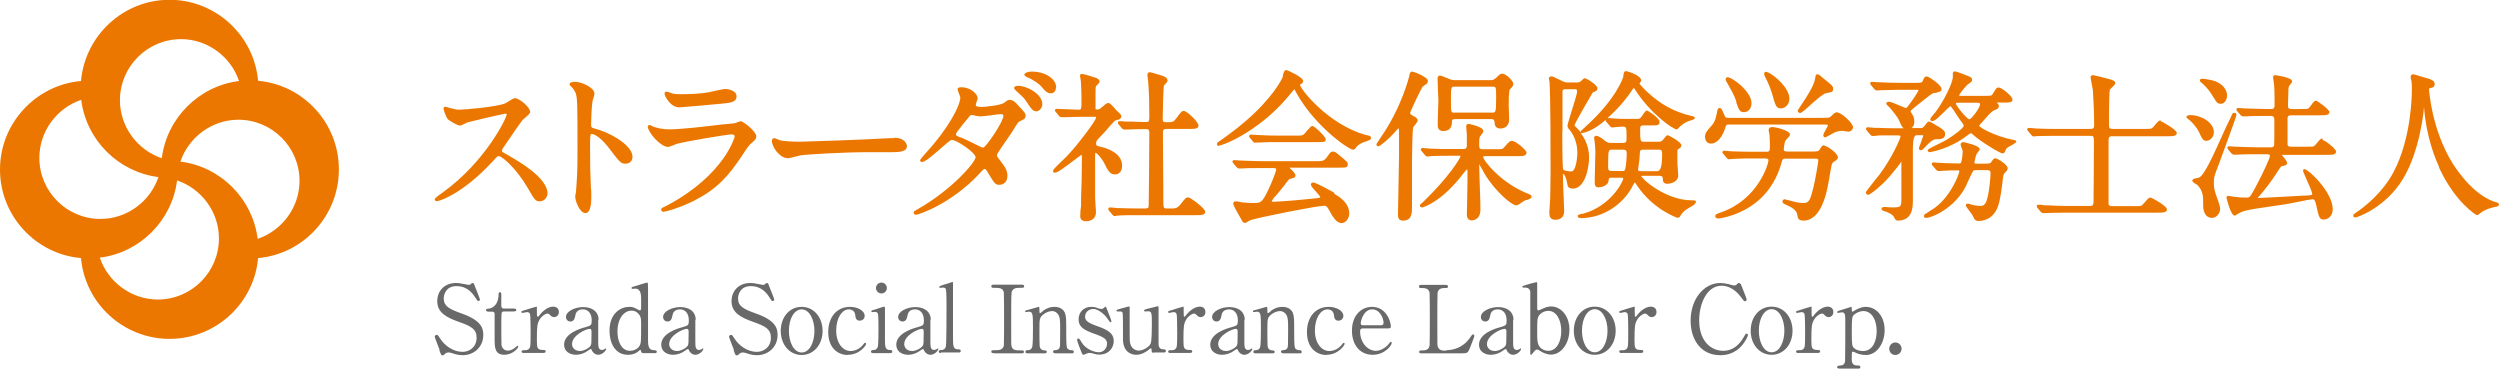
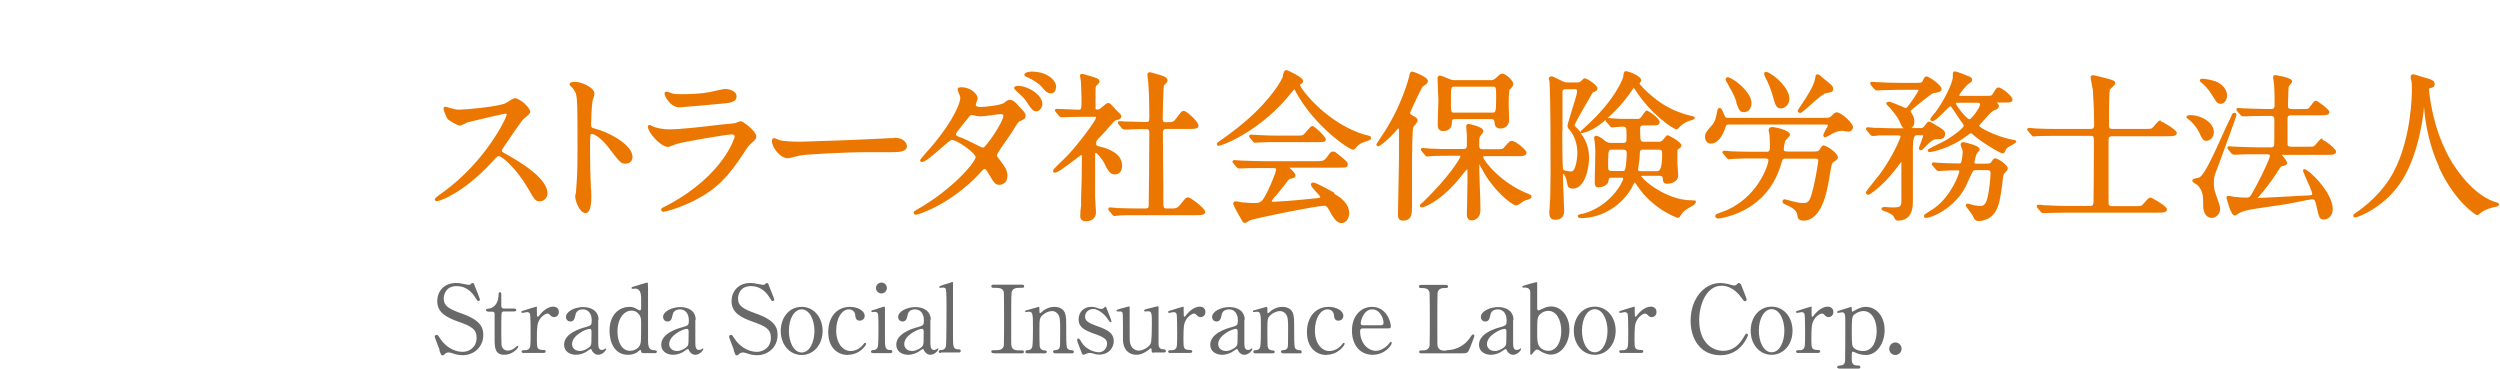
<svg xmlns="http://www.w3.org/2000/svg" id="_レイヤー_2" data-name="レイヤー 2" viewBox="0 0 119.44 17.61">
  <defs>
    <style>
      .cls-1 {
        fill: #6a6969;
      }

      .cls-2 {
        fill: #ec7700;
      }
    </style>
  </defs>
  <g id="_レイヤー_1-2" data-name="レイヤー 1">
    <path class="cls-2" d="M26.16,9.22c0,.22-.17,.4-.37,.4s-.25-.07-.54-.58c-.56-.98-1.26-1.58-1.42-1.58-.06,0-.07,0-.25,.21l-.05,.05c-.31,.33-1.12,1.19-2.14,1.7-.2,.1-.44,.19-.52,.19-.09,0-.1-.07-.1-.09,0-.07,.39-.33,.39-.33,2.06-1.49,3.05-3.57,3.05-3.73,0-.01-.01-.03-.06-.03-.07,0-1.7,.38-1.79,.41-.02,0-.08,.03-.13,.06-.13,.06-.21,.1-.25,.1-.14,0-.53-.25-.58-.3-.07-.07-.21-.44-.21-.5,0-.07,.03-.1,.09-.1,.02,0,.22,.06,.22,.06,.25,.07,.34,.08,.42,.08,.29,0,1.8-.13,2.21-.3,.02,0,.08-.05,.14-.08,.16-.1,.27-.17,.33-.17,.21,0,.73,.43,.73,.66,0,.06-.08,.14-.26,.29-.04,.04-.09,.07-.1,.09-.12,.15-.53,.74-.77,1.1-.07,.1-.13,.19-.16,.23-.04,.05-.06,.1-.06,.14,0,.05,0,.06,.34,.24l.03,.02c.45,.26,1.81,1.04,1.81,1.79Zm2.32-3.06c-.23-.06-.24-.07-.24-.22,0-.21,.03-.92,.07-1.12h0c.07-.21,.09-.31,.09-.35,0-.29-.62-.56-.92-.56-.1,0-.26,.01-.27,.11,0,0,0,.02,0,.02l.02,.03s0,0,0,.01c.13,.12,.2,.2,.27,.36,.09,.25,.09,.55,.09,2.83,0,.98-.02,1.2-.07,1.88,0,.01,0,.07-.02,.11-.01,.06-.02,.1-.02,.12,0,.23,.22,.8,.49,.8s.28-.55,.28-.78c0-.12,0-.33-.02-.42-.03-.71-.04-1.15-.04-2.02,0-.56,.03-.56,.07-.56,.22,0,.59,.35,.83,.67,.54,.71,.58,.75,.8,.75,.12,0,.33-.07,.33-.32,0-.62-1.25-1.23-1.79-1.35Zm3.98-1.03c.06,0,1.8-.15,1.94-.17,.48-.04,.79-.07,.79-.36,0-.26-.37-.35-.54-.35-.08,0-.34,.06-.62,.12-.08,.02-.15,.03-.18,.04-.38,.07-.91,.09-1.29,.09-.11,0-.3,0-.42-.03,0,0,0,0,0,0-.02,0-.07-.02-.11-.04-.09-.03-.15-.05-.19-.05-.03,0-.09,0-.09,.1s.27,.65,.71,.65Zm2.9,.67s-.09,.02-.21,.07c-.02,0-.03,.01-.04,.02-.02,0-.06,0-.2,.02-.14,.01-.34,.03-.35,.03-.05,0-.14,.02-.26,.03-.57,.07-1.77,.21-2.32,.21-.32,0-.63-.07-.79-.14,0,0-.02-.01-.04-.02-.06-.03-.09-.05-.11-.05-.05,0-.09,.04-.09,.08,0,.26,.6,.97,.97,.97,.04,0,.13-.04,.27-.09,.05-.02,.1-.04,.12-.05,.37-.11,2.41-.46,2.66-.46,.12,0,.13,.07,.13,.11,0,.02-.49,1.81-3.18,3.26-.01,0-.04,.02-.08,.04-.17,.08-.21,.1-.22,.11-.02,.02-.03,.06-.03,.08,0,.05,.04,.1,.11,.1,.08,0,.73-.17,1.46-.53,1.11-.57,1.63-1.16,2.31-2.18,.22-.34,.3-.46,.43-.57,.19-.16,.23-.2,.23-.34,0-.21-.61-.71-.75-.71Zm7.34,.8s-.05,0-.08,0c-.03,0-.07,0-.09,0h0c-1.18,.07-4.02,.17-4.29,.17-.46,0-.83-.03-.98-.07-.01,0-.06-.02-.1-.04-.09-.04-.15-.06-.18-.06-.06,0-.1,.06-.1,.14,0,.29,.38,.82,.76,.82,.06,0,.22-.04,.42-.09,.09-.02,.18-.05,.22-.05,.19-.04,2.07-.15,3.17-.15,.08,0,.31,0,.55,0,.26,0,.52,0,.62,0,.35,0,.71-.02,.71-.29,0-.1-.11-.4-.61-.4Zm7.76-2.43c0-.36-.45-.75-1.18-.75-.14,0-.34,.05-.34,.15,0,.04,.05,.08,.13,.12,.27,.1,.58,.32,.69,.45,.15,.18,.26,.32,.45,.32,.17,0,.24-.16,.24-.28Zm-1.83,.85c.33,.35,.37,.4,.37,.49,0,.16-.09,.2-.23,.26-.12,.05-.14,.08-.39,.49h0c-.04,.07-.12,.19-.23,.34-.18,.26-.52,.74-.52,.81,0,.06,0,.07,.15,.25l.02,.03c.18,.24,.33,.42,.33,.71,0,.34-.24,.43-.39,.43-.19,0-.23-.07-.54-.58h0c-.04-.08-.11-.18-.15-.18-.05,0-.09,.04-.22,.18l-.03,.04c-1.37,1.47-2.93,1.97-3.03,1.97-.04,0-.08-.01-.1-.04-.01-.02-.02-.04-.02-.08,.01-.04,.03-.05,.11-.1,.02-.01,.05-.03,.09-.05h0c1.64-.93,2.76-2.25,2.76-2.48,0-.09-.19-.29-.49-.5-.3-.21-.56-.33-.64-.33-.07,0-.35,.25-.58,.45-.42,.37-.71,.61-.86,.61-.05,0-.08-.04-.08-.08,0-.06,.3-.37,.3-.38,1-1.09,1.62-2.21,1.62-2.63,0-.03-.04-.12-.07-.19-.04-.1-.06-.16-.06-.2,0-.09,.13-.09,.19-.09,.45,0,.77,.34,.77,.52,0,.03-.02,.08-.05,.17-.02,.05-.04,.13-.04,.15,0,.09,.15,.1,.24,.1,.17,0,.96-.07,1.13-.21,.14-.11,.18-.13,.25-.13,.17,0,.32,.16,.39,.25Zm-.78,.43c-.06,0-.26,.02-.45,.05-.22,.03-.46,.06-.54,.06-.12,0-.19-.02-.25-.03-.1-.03-.11-.03-.19-.03-.02,0-.05,0-.07,.02-.07,.08-.66,.79-.68,.88,0,.08,.04,.1,.23,.17h.02c.24,.1,.31,.14,.84,.4l.06,.03c.06,.03,.14,.06,.16,.05,.14-.03,.96-1.24,.96-1.52,0-.07-.07-.07-.1-.07Zm.79-1.35c-.06,0-.19,.02-.19,.1,0,.07,.12,.16,.12,.16,.32,.29,.38,.35,.5,.54,.2,.31,.29,.42,.44,.42,.18,0,.29-.22,.29-.34,0-.48-.72-.88-1.17-.88Zm4.65,4.23c.16,0,.32-.13,.32-.41,0-.58-.64-.82-1.03-.91-.19-.04-.21-.05-.21-.16s0-.12,.23-.35c.04-.04,.12-.13,.21-.23,.15-.17,.43-.5,.48-.52,0,0,.04,0,.07-.02,.04,0,.08-.02,.09-.02,.08-.03,.12-.08,.12-.15,0-.07-.02-.09-.21-.27-.01,0-.06-.06-.1-.11-.06-.06-.12-.14-.17-.18-.03-.04-.09-.08-.15-.08-.06,0-.13,.06-.28,.19-.04,.03-.08,.07-.1,.08-.05,.04-.09,.04-.15,.04-.06,0-.07,0-.07-.07v-.65c0-.32,0-.35,.03-.4,0,0,.04-.04,.06-.06,.08-.08,.1-.11,.1-.15,0-.09-.07-.13-.12-.16-.06-.03-.64-.21-.72-.21-.08,0-.09,.06-.09,.07,0,.03,0,.07,.02,.15,0,.04,.02,.1,.02,.12,.02,.29,.03,.75,.03,.86,0,.51,0,.51-.16,.51-.08,0-.31-.01-.53-.02-.21-.01-.42-.02-.49-.02-.07,0-.09,.04-.09,.07s.01,.04,.04,.08h.01s0,.01,0,.01l.14,.17s.05,.07,.11,.07c.01,0,.05,0,.09,0,.03,0,.06,0,.08,0,.26-.01,.59-.02,.89-.02h.54c.05,0,.06,0,.07,.02,0,.18-1.02,1.48-1.38,1.84-.03,.03-.1,.1-.19,.19-.43,.41-.49,.48-.49,.54,0,.02,0,.08,.09,.08,.13,0,.46-.25,.91-.59,.16-.12,.34-.26,.36-.27,.01,.01,.02,.06,.02,.16,0,.72-.02,1.37-.04,1.89v.38s-.02,.15-.03,.26c0,.11-.01,.21-.01,.25,0,.16,.1,.24,.29,.24,.27,0,.46-.17,.46-.41,0-.06,0-.2-.02-.36,0-.14-.02-.28-.02-.33,0-.16,0-.61,0-1.05,0-.42,0-.84,0-.98,0-.04,0-.13,.01-.14,.1,0,.32,.31,.4,.44,.19,.39,.29,.59,.52,.59Zm3.49,1.1c-.12,0-.15,.04-.37,.32-.16,.21-.28,.21-.41,.21h-.28c-.13,0-.14-.06-.14-.37,0-.26,0-.99-.01-1.69,0-.66-.01-1.31-.01-1.54,0-.14,.02-.2,.17-.2h1.07c.27,0,.46,0,.46-.16,0-.18-.56-.7-.7-.7-.1,0-.13,.04-.36,.35-.14,.19-.16,.19-.52,.19-.11,0-.13-.05-.13-.18,0-.33,.03-1.47,.06-1.57,0-.01,.04-.05,.06-.07,.08-.08,.11-.12,.11-.16,0-.16-.17-.21-.25-.24l-.12-.04c-.43-.13-.46-.13-.47-.13-.1,0-.12,.07-.12,.11,0,.03,0,.1,.02,.2,.01,.08,.02,.16,.02,.19,.04,.57,.05,.92,.05,1.62,0,.23-.02,.26-.14,.26-.17,0-.48-.01-.71-.02-.12,0-.22,0-.25,0-.02,0-.18-.01-.25-.02-.04,0-.07,0-.07,0-.06,0-.08,.04-.08,.07,0,.03,0,.05,.04,.09l.15,.18s.06,.06,.11,.06c.02,0,.06,0,.1,0,.03,0,.05,0,.07,0,.27-.02,.71-.02,.9-.02,.11,0,.13,.06,.13,.18,0,.46-.02,3.36-.03,3.49,0,.1-.06,.12-.17,.12h-.3c-.38,0-.74-.01-.97-.02h-.08s-.1-.01-.17-.02c-.07,0-.14-.01-.16-.01-.04,0-.08,.03-.08,.08,0,.03,0,.04,.04,.08h0s.15,.18,.15,.18c.03,.04,.06,.07,.11,.07,.01,0,.05,0,.09-.01,.03,0,.06-.01,.08-.01,.22-.02,.61-.02,.84-.02h2.85c.27,0,.47,0,.47-.16,0-.18-.72-.69-.8-.69Zm3.19-2.62s.05,0,.09,0c.03,0,.06,0,.08,0,.28-.02,.5-.02,.97-.02h1.77c.38,0,.46,0,.46-.14,0-.11-.53-.63-.64-.63-.06,0-.11,.06-.26,.23l-.04,.05c-.15,.18-.15,.18-.5,.18h-.76c-.36,0-.72-.01-1.05-.03-.02,0-.09,0-.15-.01-.08,0-.16-.01-.18-.01-.05,0-.08,.04-.08,.07,0,.04,.01,.06,.04,.09l.15,.18s.06,.06,.11,.06Zm3.77,2.39l-.06-.03c-.58-.32-.86-.45-.94-.45-.07,0-.11,.04-.11,.1s.06,.14,.22,.31c.08,.09,.23,.25,.23,.3-.03,.03-.24,.05-.57,.08-.87,.09-1.58,.13-1.67,.13-.04,0-.08-.01-.08-.02,0-.04,.05-.1,.08-.13v-.02c.07-.05,.38-.43,.54-.64l.02-.03c.17-.22,.18-.24,.22-.25,.24-.06,.27-.07,.27-.18,0-.08-.15-.23-.29-.36h2.34c.37,0,.45,0,.45-.16,0-.1-.02-.12-.41-.44-.18-.15-.21-.17-.3-.17-.1,0-.14,.06-.25,.22h0c-.17,.24-.23,.24-.55,.24h-2.53c-.26,0-.66-.01-1.05-.03-.02,0-.09,0-.15-.01-.08,0-.16-.01-.18-.01-.08,0-.09,.05-.09,.07,0,.02,.01,.04,.03,.06,0,0,.01,.02,.02,.03l.15,.18h.01s.05,.06,.09,.06c.01,0,.05,0,.09,0,.03,0,.06,0,.08,0,.21-.02,.4-.02,.96-.02h.48c.16,0,.18,.01,.18,.08,0,.07-.2,.6-.39,.99-.3,.6-.33,.6-.75,.6-.13,0-.34-.02-.44-.03h-.04c-.16-.04-.27-.05-.31-.05-.11,0-.12,.08-.12,.11,0,.05,.05,.18,.43,.83,.02,.06,.08,.09,.13,.09,.04,0,.08-.03,.17-.08,.03-.02,.06-.04,.07-.04,.27-.12,3.21-.7,3.54-.7,.08,0,.13,0,.27,.26,.13,.24,.31,.57,.57,.57,.17,0,.36-.19,.36-.47,0-.51-.49-.8-.71-.93Zm1.51-2.75c-1.83-.52-3.14-2.22-3.14-2.4,0-.01,0-.02,.03-.03h.02c.07-.06,.1-.08,.1-.15,0-.19-.77-.52-.78-.52-.13,0-.14,.07-.19,.26v.05c-.04,.12-.49,1.03-1.83,2.17-.43,.37-.96,.75-1.18,.9-.1,.07-.14,.09-.14,.15,0,.03,.01,.05,.03,.07,.04,.03,.08,.02,.1,0,.37-.07,2.09-.84,3.4-2.49,.1-.12,.15-.18,.17-.2,.02,.03,.05,.09,.08,.15,.88,1.61,2.52,2.74,2.72,2.74,.08,0,.12-.05,.15-.1,.07-.12,.23-.22,.46-.29,.2-.07,.25-.08,.25-.17,0-.08-.02-.09-.26-.15Zm3.45-2.1c0-.25-.02-.5-.02-.6,0-.12,.08-.14,.12-.14,.05,0,.29,.1,.48,.18,.07,.03,.11,.04,.22,.04h1.7c.13,0,.17-.02,.24-.09h.02c.19-.19,.22-.22,.32-.22,.16,0,.52,.33,.52,.49,0,.09-.05,.14-.16,.26l-.02,.03s-.04,.11-.04,.64v.02c0,.05,0,.2,.01,.36,0,.17,.01,.34,.01,.4,0,.25-.16,.42-.42,.42-.16,0-.26-.09-.27-.24q0-.21-.14-.21h-1.76c-.13,0-.14,.05-.14,.11,0,.15-.02,.46-.42,.46-.26,0-.26-.21-.26-.29,0-.08,0-.3,.01-.52,0-.24,.02-.48,.02-.57,0-.08,0-.3-.02-.53Zm.8,1.03h1.8c.15,0,.18,0,.18-.68,0-.56,0-.56-.18-.56h-1.8c-.17,0-.18,0-.18,.63s0,.61,.18,.61Zm-1.94,.18c-.13-.07-.19-.1-.19-.16,.02-.11,.54-1.18,.59-1.25,0,0,.06-.04,.09-.07,.04-.02,.07-.05,.09-.06,.05-.04,.08-.1,.08-.15,0-.2-.7-.45-.74-.45-.13,0-.14,.15-.15,.21,0,.01-.36,1.51-1.38,2.96-.02,.03-.05,.07-.07,.11-.11,.16-.12,.18-.12,.2,0,.04,.03,.09,.09,.09,.09,0,.51-.36,.78-.66l.03-.04c.06-.07,.14-.16,.16-.16,.01,.01,.02,.08,.02,.1,0,.01,0,.02,0,.02,0,.04,0,.24,0,.47,0,.31,0,.67,0,.77,0,.32-.03,1.43-.04,2.17,0,.25-.01,.45-.01,.55,0,.15,0,.33,.24,.33,.43,0,.43-.36,.43-.68,0-.16,0-.65,0-1.12,0-.44,0-.87,0-1,0-.45,.02-1.56,.06-1.66,0-.01,.04-.06,.07-.09,.11-.14,.14-.19,.14-.23,0-.08-.06-.15-.17-.2Zm5.48,3.71c-1.31-.5-2.18-1.6-2.18-1.78,0-.02,.02-.03,.11-.03h1.51c.2,0,.29,0,.35-.03,.07-.03,.1-.07,.1-.14,0-.13-.53-.56-.69-.56-.11,0-.14,.04-.34,.27l-.02,.02c-.09,.11-.1,.11-.45,.11h-.58c-.16,0-.18-.04-.18-.21,0-.2,0-.29,.03-.38,0,0,.03-.04,.05-.07,.07-.1,.12-.16,.12-.21,0-.21-.69-.34-.7-.34-.12,0-.12,.1-.12,.13,0,.06,.02,.3,.03,.35,0,.05,0,.24,0,.39,0,.09,0,.17,0,.18,0,.1-.05,.15-.16,.15h-.56c-.35,0-.66,0-1.04-.02-.05,0-.29-.03-.35-.03-.05,0-.09,.03-.09,.08,0,.03,.02,.05,.05,.08l.15,.18s.05,.07,.11,.07c.03,0,.15-.02,.17-.02,.1-.01,.41-.02,.96-.02h.4s.05,0,.06,.01c0,.11-.58,1.03-1.76,2.17-.03,.03-.06,.06-.09,.08-.07,.06-.09,.08-.09,.12,0,.06,.04,.09,.1,.09,.09,0,.97-.31,1.94-1.58,.01-.02,.03-.04,.05-.06,.04-.05,.13-.17,.17-.18,.01,.02,.01,.13,.01,.28,0,.13,0,.51-.01,.9,0,.4-.02,.81-.02,.96,0,.25,.13,.3,.23,.3,.02,0,.42,0,.42-.52,0-.16-.01-.6-.03-1.08-.01-.43-.03-.88-.03-1.09,.04,.08,.1,.17,.14,.25,.05,.09,.1,.17,.11,.2,.52,.87,1.32,1.52,1.51,1.52,.08,0,.15-.05,.16-.06l.06-.04c.11-.08,.17-.13,.29-.16h.03c.15-.06,.2-.08,.2-.16,0-.07-.05-.09-.16-.13Zm7.94,.46s0,.04-.2,.15c-.05,.03-.1,.06-.12,.07-.23,.14-.25,.18-.4,.39v.02s-.08,.05-.11,.05c0,0-1.16-.38-1.94-1.55-.04-.06-.08-.12-.1-.15-.02,.02-.04,.06-.08,.12-.46,.95-1.47,1.59-2.49,1.59-.04,0-.16,0-.16-.1,0-.06,.05-.07,.22-.11h.03c1.33-.36,1.92-1.54,1.92-1.68,0-.03,0-.04-.09-.04h-.44c-.15,0-.15,0-.18,.2-.01,.08-.18,.26-.49,.26-.06,0-.16-.03-.16-.21,0-.05,0-.28,.01-.56,.01-.36,.02-.81,.02-.93,0-.13-.02-.41-.04-.54,0-.01-.02-.09-.02-.12,0-.06,.04-.1,.09-.1,.13,0,.26,.1,.37,.19,.05,.04,.1,.08,.14,.1,.09,.05,.17,.05,.23,.05h.54c.18,0,.18-.07,.18-.24,0-.54,0-.54-.22-.54-.04,0-.17,.01-.27,.02-.11,.01-.18,.02-.2,.02-.05,0-.1-.05-.12-.09l-.15-.17s-.04-.05-.04-.07c0,0,0-.02,0-.03-.4,.35-.81,.59-1.16,.63-.02,0-.03,0-.04-.01,.36,.45,.41,.92,.41,1.19,0,.46-.19,1.47-.77,1.47-.22,0-.25-.1-.27-.22-.04-.26-.13-.47-.21-.49,0,0,0,.02,0,.05,0,.14,.01,.54,.03,.92,.01,.37,.03,.71,.03,.83,0,.25-.16,.4-.42,.4s-.29-.18-.29-.35c0-.04,.03-.55,.04-.64,0-.19,.02-.54,.02-1.29,0-.97,0-3.53-.05-4.31,0,0-.03-.13-.03-.16,0-.05,.03-.1,.12-.1,.07,0,.1,.02,.41,.17l.12,.06c.13,.06,.2,.06,.27,.06h.4c.09,0,.15,0,.23-.08,.1-.1,.12-.12,.17-.12,.08,0,.6,.32,.6,.47,0,.12-.07,.15-.21,.2h-.01c-.1,.16-.83,1.42-.88,1.58,.01,.02,.05,.06,.16,.17,.05,.05,.1,.11,.15,.16,0-.02,0-.04,0-.06,.03-.04,.1-.09,.15-.14,.02-.02,.04-.03,.04-.04,1.51-1.35,1.83-2.39,1.83-2.4,.02-.2,.03-.28,.14-.28,.08,0,.72,.21,.72,.44,0,.03-.02,.07-.06,.12,0,.01-.02,.02-.02,.04,.1,.14,.83,.96,1.84,1.34t0,0c.23,.09,.42,.15,.68,.21h.02c.05,.02,.1,.03,.1,.08,0,.07-.08,.09-.21,.13-.02,0-.04,.01-.05,.01-.11,.04-.32,.15-.43,.26,0,0-.02,.02-.03,.03-.07,.08-.11,.12-.15,.12-.16,0-1.25-.74-1.99-1.91-.02-.04-.04-.06-.05-.07-.02,.01-.06,.06-.08,.1-.32,.48-.74,.96-1.18,1.34,0,0,.02,0,.02,0,0,0,.04,0,.07,0,.04,0,.09,.01,.1,.01,.07,0,.33,.03,.54,.03h.68c.11,0,.15,0,.26-.17l.02-.03c.11-.16,.15-.2,.19-.2,.06,0,.61,.37,.61,.54s-.12,.17-.34,.17h-.41c-.12,0-.18,.02-.18,.14,0,.64,.01,.64,.19,.64h.68c.09,0,.15,0,.23-.1l.04-.05c.09-.12,.12-.16,.18-.16,.04,0,.65,.32,.65,.48,0,.09-.05,.12-.11,.16,0,0-.01,0-.01,0q-.07,.04-.07,.11v.54s0,.19,.02,.33c0,.14,.02,.26,.02,.31,0,.27-.31,.39-.52,.39s-.21-.13-.22-.26c0-.11-.07-.12-.17-.12h-.79s-.07,0-.07,.01c.02,.06,.29,.35,.75,.63,.39,.24,1,.53,1.67,.53,.13,0,.2,0,.2,.08Zm-6.34-3.45c0,1.25,.02,1.75,.04,1.81,.03,.06,.21,.1,.4,.1s.28-.59,.28-.89c0-.42-.14-.82-.36-1.08-.08-.09-.11-.13-.11-.23,0-.03,.03-.14,.15-.53,.12-.39,.31-.98,.31-1.09,0-.1-.04-.11-.14-.11h-.38c-.13,0-.17,.02-.18,.1,0,.04,0,.78,0,1.91Zm4.56,1.89q.21,0,.21-.79c0-.16,0-.23-.18-.23h-.71c-.17,0-.17,.04-.18,.27,0,.12-.07,.65-.08,.68,0,.06,.04,.08,.18,.08h.76Zm-1.67-1.02h-.51c-.18,0-.19,0-.19,.86,0,.15,.09,.16,.18,.16h.48c.1,0,.13,0,.16-.1,.03-.1,.07-.52,.07-.74,0-.15-.06-.18-.19-.18Zm8.45-1.74c.08,0,.35-.24,.51-.39l.02-.02q.59-.53,.74-.55c.24-.04,.33-.05,.33-.2s-.06-.18-.58-.6l-.02-.02s-.08-.08-.15-.08c-.09,0-.09,.08-.11,.2-.05,.34-.38,.84-.62,1.2l-.1,.15q-.12,.18-.12,.2s.04,.09,.1,.09Zm-3.03-.55v.03c.13,.36,.16,.47,.38,.47,.17,0,.35-.15,.35-.43,0-.56-.92-1.24-1.14-1.24-.03,0-.04,.01-.06,.02,0,0-.01,0-.02,.02-.02,.03-.04,.09,.07,.25,.19,.34,.32,.56,.43,.88Zm1.77-.2v.02c.1,.34,.15,.5,.36,.5,.2,0,.41-.18,.41-.46,0-.53-.72-1.13-1.02-1.26-.05-.02-.12-.05-.15-.01-.05,.03-.05,.1,0,.2,.16,.3,.31,.67,.4,1.02Zm2.44,2.28c-.1,0-.13,.05-.22,.2-.06,.1-.13,.1-.44,.1h-1.1c-.12,0-.18-.02-.18-.11,0-.04,.04-.33,.08-.41,0-.01,.05-.05,.07-.08,.1-.11,.15-.16,.15-.21,0-.21-.73-.36-.83-.36-.05,0-.19,0-.19,.15,0,.02,0,.05,.02,.12,0,.04,.02,.08,.02,.1,0,.14,.02,.3,.02,.44,0,.33,0,.37-.18,.37h-.61c-.4,0-.78-.01-1.01-.02h-.03c-.06,0-.3-.03-.35-.03-.08,0-.09,.06-.09,.07,0,.04,.03,.06,.05,.09l.15,.18s.05,.07,.11,.07c0,0,.05,0,.1-.01,.05,0,.11-.01,.13-.01,.31-.02,.69-.02,.9-.02h.58c.15,0,.18,.03,.18,.09,0,.17-.49,1.86-2.25,2.48l-.06,.02c-.16,.06-.23,.08-.23,.17,0,.03,.01,.11,.16,.11,.01,0,1.13-.12,2.03-.98,.67-.65,.89-1.38,1-1.77,.03-.09,.05-.11,.18-.11h1.37c.15,0,.18,0,.18,.1,0,.06-.13,.87-.24,1.31-.14,.54-.19,.71-.46,.71-.2,0-.34-.03-.74-.14h-.04s-.08-.04-.11-.04c-.08,0-.12,.05-.12,.11,0,.05,.04,.1,.12,.13,.27,.12,.57,.26,.59,.52,.02,.15,.05,.26,.3,.26,.4,0,.93-.32,1.19-1.83,.01-.05,.04-.2,.06-.35,.03-.17,.06-.34,.07-.4,.04-.17,.06-.19,.15-.25,0,0,.01,0,.01,0,.07-.05,.16-.11,.16-.19,0-.18-.49-.55-.64-.55Zm.63-1.58c-.1,0-.17,.05-.26,.15-.12,.12-.13,.12-.45,.12h-4.49c-.11,0-.16-.01-.19-.09-.14-.34-.16-.38-.25-.38-.06,0-.08,.06-.1,.09,0,0,0,.02,0,.03-.08,.39-.1,.53-.31,.76-.23,.26-.28,.33-.28,.51,0,.15,.09,.31,.28,.31,.3,0,.56-.31,.71-.82,.03-.09,.06-.09,.18-.09h4.58c.1,0,.12,.01,.12,.04,0,.03-.06,.13-.1,.2-.07,.13-.12,.22-.12,.28,0,.05,.04,.09,.09,.09,.02,0,.03,0,.23-.11l.09-.05c.11-.07,.3-.15,.48-.15,.02,0,.08,0,.14,.02,.08,.01,.14,.02,.17,.02,.11,0,.22-.09,.22-.22,0-.18-.55-.69-.74-.69Zm7.55,2.2c-.08,0-.11,.04-.21,.19-.04,.06-.06,.07-.42,.07h-.26c-.12,0-.12-.02-.12-.06,0-.03,.06-.31,.1-.39,0-.01,.03-.05,.05-.07,.07-.09,.1-.13,.1-.17,0-.19-.77-.34-.78-.34-.07,0-.13,.04-.13,.12,0,.03,.05,.18,.07,.21,.03,.06,.03,.11,.03,.15,0,.08-.02,.2-.03,.29l-.02,.11c-.03,.13-.03,.14-.13,.14-.24,0-.9-.02-.95-.03-.02,0-.08,0-.13-.01-.06,0-.12-.01-.14-.01-.04,0-.08,.03-.08,.08,0,.03,.01,.05,.05,.08l.15,.18,.02,.02s.05,.05,.09,.05c0,0,.04,0,.09,0,.05,0,.12-.01,.14-.01,.23-.02,.47-.02,.7-.02,.08,0,.08,.01,.08,.04,0,.11-.37,1.15-1.16,1.74-.06,.04-.14,.1-.23,.15-.08,.05-.17,.11-.23,.15-.06,.03-.07,.08-.07,.11,0,.03,.01,.08,.1,.08,.27,0,1.35-.45,1.89-1.49,.02-.03,.05-.1,.08-.18,.08-.17,.24-.53,.29-.58,.03-.03,.08-.03,.14-.03h.53c.08,0,.15,.01,.15,.14,0,.2-.05,.8-.15,1.19-.09,.38-.24,.38-.35,.38,0,0-.17,0-.4-.06,0,0-.02,0-.03-.01-.09-.04-.12-.04-.15-.04-.1,0-.1,.07-.1,.09,0,.03,0,.03,.2,.3,.05,.07,.1,.13,.11,.15,.07,.14,.09,.17,.09,.18,.07,.11,.17,.11,.22,.11,.11,0,.66-.03,.9-.66,.13-.33,.2-.93,.25-1.36,.02-.21,.05-.24,.11-.3,.09-.09,.12-.12,.12-.21,0-.15-.46-.45-.55-.45Zm-3.36-.54c.33-.36,.45-.37,.56-.37,.2,0,.39-.01,.39-.25,0-.14-.07-.18-.24-.3l-.04-.03s-.06-.03-.11-.06c-.29-.18-.35-.2-.38-.2-.06,0-.08,.03-.17,.15l-.04,.05q-.08,.11-.16,.11h-.47c.08-.06,.14-.15,.14-.31,0-.21-.07-.31-.16-.44-.01-.02-.02-.03-.02-.05,0-.03,.04-.07,.13-.14,.89-.72,.9-.72,1-.74h.06c.23-.06,.29-.07,.29-.19,0-.19-.62-.6-.71-.6s-.13,.07-.18,.19v.02c-.06,.09-.06,.1-.38,.1h-.67c-.45,0-.84-.02-1.05-.03-.03,0-.1,0-.18-.01-.07,0-.14-.01-.16-.01-.06,0-.08,.04-.08,.07,0,.04,.03,.08,.04,.09l.15,.18,.02,.02s.05,.05,.09,.05c0,0,.05,0,.1,0,.05,0,.11-.01,.13-.01,.31-.01,.69-.02,.9-.02h.74c.09,0,.14,0,.14,.02-.01,.07-.31,.51-.44,.68-.1,.14-.13,.17-.18,.17-.02,0-.13-.05-.22-.09-.28-.12-.5-.21-.58-.21-.11,0-.12,.07-.12,.09,0,.03,.01,.05,.12,.15,.03,.03,.06,.06,.07,.07,.35,.43,.38,.48,.49,.74,.02,.05,.07,.16,.15,.22h-.37c-.27,0-.61-.01-.82-.02-.09,0-.16,0-.18,0-.05,0-.3-.03-.35-.03-.04,0-.08,.03-.08,.08,0,.02,.01,.04,.03,.06,0,0,0,.01,.02,.03l.15,.18,.02,.02s.05,.05,.09,.05c.01,0,.07,0,.14-.01,.07,0,.17-.02,.19-.02,.3,0,.55,0,.93,0,.03,0,.08,.02,.08,.05,0,.08-.38,.98-1.01,1.83-.03,.04-.12,.15-.22,.27q-.43,.54-.43,.57c0,.07,.07,.12,.12,.12,.07,0,.6-.39,1.03-.89,.27-.32,.46-.56,.52-.65,0,0,0-.01,0-.01,0-.01,.02-.02,.03-.03,0,.03,0,.08,0,.11,0,.48,0,1.14,0,1.6,0,.45,0,.47-.45,.47-.03,0-.11,0-.18-.01-.07,0-.14-.01-.17-.01-.12,0-.15,.05-.15,.09,0,.07,.08,.09,.19,.13h.03c.32,.14,.35,.21,.38,.27,.05,.1,.08,.16,.18,.16,.48,0,.72-.3,.72-.89,0-.08,0-.47,0-.93,0-.65,0-1.43,0-1.65q0-.61,.18-.61h.14c.08,0,.16,0,.17,0,0,0,0,0,0,.02,0,.05-.07,.22-.11,.34-.06,.16-.09,.23-.09,.27,0,.06,.04,.09,.09,.09,.08,0,.19-.14,.19-.14Zm4.35-.24s0,.05-.37,.24l-.03,.02c-.09,.06-.1,.11-.14,.2-.02,.04-.05,.09-.11,.09-.13,0-1.07-.58-1.4-.88-.04-.04-.08-.08-.12-.08-.03,0-.04,0-.14,.08l-.04,.03c-.84,.65-1.77,.79-1.78,.79-.05,0-.1-.03-.1-.08s.02-.07,.55-.33c.15-.07,.28-.14,.33-.17,.34-.2,.84-.57,.84-.69,0-.04-.11-.19-.16-.25l-.03-.04c-.05-.07-.11-.17-.18-.27-.07-.11-.14-.23-.21-.31-.03-.04-.04-.05-.06-.05-.04,.01-.19,.16-.31,.28-.26,.26-.44,.43-.56,.43-.04,0-.09-.04-.09-.09,0-.05,.06-.12,.18-.26,.03-.03,.05-.06,.06-.07,.43-.56,.84-1.44,.84-1.69,0,0,0-.03,0-.05,0-.07,0-.1,0-.13,0-.05,.05-.09,.11-.09,.07,0,.63,.23,.66,.24,.08,.04,.15,.07,.15,.16,0,.09-.04,.11-.17,.2h-.01c-.12,.09-.43,.48-.44,.55,0,.01,.03,.02,.09,.02h1.11c.35,0,.35,0,.41-.1,.16-.26,.18-.3,.28-.3,.14,0,.66,.42,.66,.57s-.15,.15-.37,.15h-.32s-.05,0-.07,0c0,0,0,0,0,0,.06,.05,.11,.09,.11,.17,0,.05-.03,.13-.15,.17-.18,.07-.21,.1-.51,.44-.05,.05-.22,.24-.25,.28,0,0-.01,.01-.02,.02,0,0-.01,.03-.01,.03,.03,.11,.81,.5,1.52,.65l.1,.02c.11,.02,.15,.03,.15,.09Zm-1.84-1.87h-.91c-.14,0-.14,0-.14,.03,.01,.1,.52,.76,.66,.76,.09-.02,.5-.54,.5-.72,0-.05-.02-.07-.11-.07Zm8.75,.84c-.1,0-.13,.04-.35,.3-.1,.11-.1,.11-.45,.11h-1.5c-.18,0-.18-.04-.18-.28,0-1.09,.02-1.53,.04-1.59,0-.02,.06-.06,.09-.1,.11-.1,.17-.16,.17-.22,0-.11-.14-.15-.36-.21-.12-.04-.67-.17-.7-.17-.07,0-.12,.04-.12,.1,0,.03,.02,.14,.05,.3,.02,.12,.05,.26,.06,.31,.04,.59,.06,1.17,.06,1.7,0,.15-.08,.16-.18,.16h-1.54c-.35,0-.66,0-1.04-.02-.05,0-.29-.03-.35-.03-.05,0-.09,.03-.09,.08,0,.03,.01,.05,.05,.08l.15,.18s.05,.07,.11,.07c.03,0,.13-.01,.17-.02,.02,0,.05,0,.08,0,.12,0,.37-.01,.88-.01h1.58c.16,0,.17,.04,.17,.33,0,1.38-.02,2.53-.02,2.85h0c-.01,.17-.09,.17-.18,.17h-1.07c-.32,0-.61-.01-.93-.03h-.12s-.09,0-.15-.02c-.08,0-.16-.01-.18-.01-.07,0-.08,.05-.08,.07,0,.04,0,.05,.04,.09l.14,.17s.05,.07,.11,.07c.01,0,.05,0,.09,0,.03,0,.06,0,.08,0,.08,0,.31-.02,.96-.02h4.33c.28,0,.47,0,.47-.16s-.73-.56-.78-.56c-.09,0-.12,.04-.32,.27l-.03,.03c-.09,.11-.1,.11-.45,.11h-1.03c-.17,0-.18-.07-.18-.15v-3c0-.18,.07-.19,.19-.19h2.6c.28,0,.47,0,.47-.16,0-.15-.72-.56-.78-.56Zm2.53-1.08c.1,.18,.16,.29,.32,.29,.2,0,.31-.2,.31-.4,0-.28-.21-.53-.54-.67-.14-.06-.55-.13-.64-.13-.1,0-.12,.05-.12,.09,0,.02,.01,.04,.04,.07,.09,.07,.37,.3,.62,.75Zm0,4.02c0-.23,.02-.28,.24-.85,0-.02,.84-2.26,.84-2.35,0-.06-.04-.1-.1-.1-.08,0-.09,.04-.13,.12l-.02,.04c-.03,.08-.08,.18-.13,.28-.05,.1-.1,.21-.14,.29-.58,1.29-1,2.23-1.26,2.36l.03,.05-.03-.05s-.05,.01-.08,.02c-.14,.03-.25,.05-.25,.13,0,.05,.05,.09,.18,.17,.03,.02,.06,.04,.07,.04,.27,.31,.27,.52,.27,.99,0,.28,.11,.58,.42,.58,.2,0,.39-.21,.39-.42,0-.08-.03-.2-.07-.32-.21-.57-.23-.65-.23-.98Zm-.68-2.31c.11,.23,.17,.35,.32,.35,.19,0,.36-.19,.36-.41,0-.47-.6-.82-1.13-.82-.06,0-.16,.01-.18,.08,0,.02,0,.04,.01,.05,0,0,.1,.09,.14,.11,.26,.23,.4,.46,.48,.63Zm5.86,.23c-.06,0-.13,.07-.26,.23-.04,.05-.08,.1-.11,.12-.04,.04-.06,.05-.38,.05h-.72c-.13,0-.17-.02-.19-.1,0-.04,0-.53,0-1.25,0-.14,.08-.15,.19-.15h1.34c.28,0,.47,0,.47-.16,0-.11-.56-.54-.65-.54-.06,0-.12,.07-.24,.24-.03,.04-.07,.1-.09,.11-.05,.05-.07,.05-.39,.05h-.43s-.11,0-.15-.04c-.02-.02-.03-.06-.03-.12,0-.02,.02-.58,.02-.69s0-.16,.03-.24c0-.01,.04-.05,.06-.08,.06-.07,.09-.11,.09-.15,0-.2-.81-.3-.82-.3-.06,0-.09,.04-.09,.11,0,.01,0,.04,.03,.21,.01,.07,.02,.14,.02,.17,.02,.25,.02,.7,.02,.96,0,.15-.08,.17-.17,.17h-.17c-.36,0-.71-.02-1.05-.03-.03,0-.1,0-.17-.01-.07,0-.15-.01-.18-.01-.07,0-.08,.05-.08,.07,0,.03,0,.05,.04,.09l.15,.17s.05,.07,.11,.07c.01,0,.04,0,.08,0,.04,0,.07,0,.09,0,.27-.02,.79-.02,.96-.02h.22c.11,0,.16,.05,.16,.18,0,.7,0,1.15-.01,1.21-.02,.09-.05,.11-.18,.11h-.57c-.36,0-.71-.02-1.05-.03-.03,0-.1,0-.17-.01-.07,0-.15-.01-.18-.01-.07,0-.08,.05-.08,.07,0,.04,0,.05,.04,.09l.15,.18s.06,.06,.11,.06c.01,0,.05,0,.09,0,.03,0,.06,0,.08,0,.27-.02,.8-.02,.97-.02h.41c.14,0,.18,.02,.18,.08,0,.09-.29,.74-.62,1.36-.31,.59-.34,.63-.48,.63-.18,0-.33,0-.51-.03h-.07c-.14-.03-.26-.05-.31-.05-.06,0-.09,.04-.09,.08,0,0,.2,.86,.39,.86,.03,0,.08-.02,.16-.08,.02-.01,.04-.02,.05-.03,.09-.06,.29-.12,.37-.14,.17-.04,.8-.14,1.31-.21,.27-.04,.5-.07,.6-.09,.08-.01,.3-.06,.52-.1,.28-.06,.66-.13,.7-.13,.11,0,.14,.06,.19,.28,.13,.6,.16,.69,.36,.69,.17,0,.43-.13,.43-.5,0-.8-1.16-1.91-1.36-1.91-.02,0-.04,.01-.05,.03v.02s-.01,.02-.01,.03c0,.04,.06,.15,.15,.37,.11,.24,.29,.65,.29,.74,0,.03,0,.06-.21,.07-.12,0-.43,.02-.79,.04-.64,.03-1.42,.08-1.61,.08,.01-.02,.04-.05,.07-.08l.02-.02c.24-.28,.58-.71,.81-1.08,.19-.3,.21-.32,.26-.34,.15-.03,.25-.05,.25-.16,0-.06-.08-.17-.24-.36,0,0,0-.01-.01-.02h2.12c.28,0,.47,0,.47-.16,0-.13-.55-.55-.64-.55Zm8.36,3.07c-1.03-.27-1.84-1.41-2.15-1.9-.99-1.62-1.1-3.43-1.11-3.49,0-.04,0-.05,.01-.06,0-.01,.04-.02,.09-.03,.05-.01,.17-.04,.17-.18,0-.18-.19-.24-.57-.34-.03,0-.09-.03-.16-.05-.19-.06-.27-.08-.3-.08-.06,0-.12,.05-.12,.12,0,.03,.02,.15,.03,.16,.03,.16,.03,.24,.03,.46,0,.23-.02,2.31-.87,3.92-.54,1.03-1.44,1.71-1.8,1.95-.08,.05-.13,.09-.13,.14,0,.05,.03,.09,.1,.09,.09,0,1.45-.47,2.28-1.85,.78-1.29,.97-3.11,.99-3.31v-.05s.01-.04,.01-.06c.12,1.52,.57,2.52,.72,2.86v.03c.76,1.64,1.76,2.27,1.81,2.27,.04,0,.06-.01,.14-.08l.08-.06c.08-.06,.26-.16,.51-.22l.08-.02c.19-.04,.24-.05,.24-.13,0-.07-.08-.09-.12-.11Z" />
    <path class="cls-1" d="M21,16.71c-.03-.08-.23-.59-.23-.62,0-.07,.06-.09,.1-.09,.05,0,.06,.02,.17,.19,.2,.31,.6,.62,1.06,.62,.3,0,.67-.2,.67-.68,0-.41-.27-.55-.84-.75-.63-.22-1.04-.46-1.04-.99,0-.47,.32-.87,.9-.87,.09,0,.2,.01,.32,.04,.05,0,.24,.05,.27,.05,.04,0,.07,0,.1-.03,.06-.05,.07-.06,.1-.06,.05,0,.07,.04,.11,.16,.03,.07,.24,.6,.24,.63,0,.06-.05,.07-.08,.07-.04,0-.04-.01-.12-.13-.12-.19-.37-.58-.92-.58-.51,0-.61,.41-.61,.59,0,.37,.27,.51,.86,.72,.91,.32,1.03,.68,1.03,1.02,0,.61-.48,.97-.98,.97-.16,0-.32-.03-.49-.09-.12-.04-.15-.04-.18-.04-.07,0-.13,.02-.17,.06-.08,.07-.09,.08-.13,.08-.06,0-.07-.03-.15-.25Zm2.34-1.82s-.12,0-.12-.07c0-.06,.02-.06,.15-.08,.07,0,.45-.1,.45-.68,0-.04,0-.1,.06-.1,.07,0,.07,.07,.07,.09v.58s.01,.11,.11,.11h.48s.13,0,.13,.07c0,.03-.03,.07-.12,.07h-.48s-.08,0-.1,.06c-.02,.05-.02,.55-.02,.64,0,.14,0,.86,.01,.92,.06,.25,.27,.25,.31,.25,.09,0,.2-.04,.3-.11,.03-.02,.13-.12,.16-.12,.02,0,.03,.02,.03,.04,0,.08-.28,.39-.66,.39-.47,0-.47-.36-.47-.81,0-.01,0-.99,0-1.14,0-.02,0-.11-.11-.11h-.18Zm1.7,1.98s-.12,0-.12-.07,.05-.07,.17-.07c.05,0,.15,0,.21-.1,.04-.06,.05-.12,.05-.75,0-.14,0-.8-.03-.88-.01-.05-.07-.09-.14-.09-.03,0-.18,.04-.22,.04-.03,0-.05-.02-.05-.05,0-.04,.02-.04,.22-.1,.06-.02,.47-.15,.5-.15,.01,0,.02,0,.02,.01v.2c0,.24,0,.27,.05,.27,.02,0,.03,0,.09-.09,.04-.05,.31-.39,.64-.39,.17,0,.27,.1,.27,.26s-.12,.24-.23,.24c-.09,0-.14-.05-.18-.09-.03-.03-.07-.08-.13-.08-.11,0-.3,.14-.38,.29-.11,.19-.13,.3-.13,.96,0,.41,.01,.49,.33,.49,.04,0,.09,.01,.09,.07,0,.07-.08,.07-.12,.07h-.93Zm3.54-1.6c0,.15,0,.89,0,1.05,0,.21,0,.4,.18,.4,.04,0,.12-.03,.14-.05,0,0,.03-.03,.04-.03,0,0,.02,0,.02,.03,0,.08-.18,.28-.38,.28-.14,0-.26-.11-.3-.2,0-.03-.02-.07-.06-.07-.03,0-.07,.03-.11,.06-.18,.14-.4,.21-.59,.21-.27,0-.57-.14-.57-.48,0-.54,.76-.77,1.02-.84,.27-.08,.3-.09,.3-.32,0-.39-.22-.53-.42-.53-.3,0-.35,.21-.36,.28-.03,.14-.06,.3-.24,.3-.12,0-.21-.09-.21-.22,0-.27,.44-.47,.82-.47,.36,0,.73,.16,.74,.61Zm-.35,1.21c.02-.05,.03-.07,.03-.6,0-.09,0-.17-.09-.17-.16,0-.84,.3-.84,.73,0,.12,.08,.33,.39,.33,.15,0,.45-.14,.51-.28Zm2.49,.39s-.08-.01-.09-.06c0-.06-.01-.09-.04-.09s-.13,.1-.15,.11c-.17,.11-.34,.12-.44,.12-.65,0-.88-.61-.88-1.15,0-.86,.56-1.14,.94-1.14,.05,0,.13,0,.24,.04,.04,.01,.23,.13,.27,.13,.05,0,.06-.07,.06-.11,0-.05,0-.34,0-.4,0-.2,0-.53-.28-.53-.02,0-.12,.01-.13,.01-.02,0-.05-.01-.05-.04,0-.04,.02-.05,.21-.1,.06-.02,.5-.16,.53-.16,0,0,.02,0,.04,.02,.01,.02,.01,.3,.01,.35,0,.33,0,1.97,0,2.34,0,.24,0,.51,.26,.52,.08,0,.16,0,.16,.08,0,.01-.01,.06-.07,.06h-.57Zm-.11-.5c.02-.1,.02-.57,.02-.86,0-.25,0-.36-.1-.49-.07-.09-.18-.18-.36-.18-.35,0-.67,.37-.67,1,0,.47,.19,.92,.6,.92,.15,0,.46-.08,.51-.39Zm2.61-1.1c0,.15,0,.89,0,1.05,0,.21,0,.4,.18,.4,.05,0,.12-.03,.14-.05,0,0,.03-.03,.04-.03,0,0,.02,0,.02,.03,0,.08-.18,.28-.38,.28-.14,0-.26-.11-.3-.2,0-.03-.02-.07-.06-.07-.03,0-.07,.03-.11,.06-.18,.14-.4,.21-.59,.21-.27,0-.57-.14-.57-.48,0-.54,.76-.77,1.02-.84,.27-.08,.3-.09,.3-.32,0-.39-.22-.53-.42-.53-.3,0-.35,.21-.36,.28-.03,.14-.06,.3-.24,.3-.12,0-.21-.09-.21-.22,0-.27,.44-.47,.82-.47,.36,0,.73,.16,.74,.61Zm-.35,1.21c.02-.05,.03-.07,.03-.6,0-.09,0-.17-.09-.17-.16,0-.84,.3-.84,.73,0,.12,.08,.33,.39,.33,.15,0,.45-.14,.51-.28Zm2.19,.23c-.03-.08-.23-.59-.23-.62,0-.07,.06-.09,.1-.09,.05,0,.06,.02,.17,.19,.2,.31,.6,.62,1.06,.62,.3,0,.67-.2,.67-.68,0-.41-.27-.55-.84-.75-.63-.22-1.04-.46-1.04-.99,0-.47,.32-.87,.9-.87,.09,0,.2,.01,.32,.04,.05,0,.24,.05,.27,.05,.04,0,.07,0,.1-.03,.06-.05,.07-.06,.1-.06,.05,0,.07,.04,.11,.16,.03,.07,.24,.6,.24,.63,0,.06-.05,.07-.08,.07-.04,0-.05-.01-.12-.13-.12-.19-.37-.58-.92-.58-.51,0-.61,.41-.61,.59,0,.37,.27,.51,.86,.72,.91,.32,1.03,.68,1.03,1.02,0,.61-.48,.97-.98,.97-.16,0-.32-.03-.49-.09-.12-.04-.15-.04-.18-.04-.07,0-.13,.02-.17,.06-.08,.07-.09,.08-.13,.08-.06,0-.07-.03-.15-.25Zm3.24-2.05c.58,0,1,.5,1,1.15s-.42,1.15-1,1.15-1-.5-1-1.15,.41-1.15,1-1.15Zm0,2.18c.38,0,.61-.49,.61-1.03s-.24-1.03-.61-1.03c-.34,0-.61,.42-.61,1.03,0,.53,.23,1.03,.61,1.03Zm2.21,.12c-.42,0-.94-.27-.94-1.1,0-.69,.39-1.2,1.04-1.2,.36,0,.7,.18,.7,.43,0,.15-.12,.23-.24,.23-.18,0-.2-.16-.21-.27-.03-.27-.28-.27-.31-.27-.32,0-.6,.41-.6,1.01s.31,.98,.69,.98c.22,0,.46-.12,.6-.31,.04-.05,.06-.08,.09-.08,.02,0,.05,.01,.05,.05,0,.07-.31,.52-.87,.52Zm1.2-.09s-.1,0-.1-.07c0-.07,.05-.07,.14-.08,.06,0,.14-.03,.18-.13,.04-.08,.04-.73,.04-.9,0-.13,0-.65-.03-.71-.02-.05-.07-.08-.13-.08-.02,0-.14,.01-.14,.01-.02,0-.04,0-.04-.04s.02-.04,.23-.1c.06-.02,.34-.12,.37-.12,.05,0,.05,.04,.05,.09,0,.2,0,1.22,0,1.45,0,.33,0,.52,.21,.53,.09,0,.14,0,.14,.08,0,.07-.08,.07-.11,.07h-.8Zm.14-3.11c0-.14,.12-.26,.26-.26,.14,0,.26,.11,.26,.26s-.12,.26-.26,.26-.26-.12-.26-.26Zm2.6,1.51c0,.15,0,.89,0,1.05,0,.21,0,.4,.18,.4,.04,0,.12-.03,.14-.05,0,0,.03-.03,.04-.03,0,0,.02,0,.02,.03,0,.08-.18,.28-.38,.28-.14,0-.26-.11-.3-.2,0-.03-.02-.07-.06-.07-.03,0-.07,.03-.11,.06-.18,.14-.4,.21-.59,.21-.27,0-.57-.14-.57-.48,0-.54,.76-.77,1.02-.84,.27-.08,.3-.09,.3-.32,0-.39-.22-.53-.42-.53-.3,0-.35,.21-.36,.28-.03,.14-.06,.3-.24,.3-.12,0-.21-.09-.21-.22,0-.27,.44-.47,.82-.47,.36,0,.73,.16,.74,.61Zm-.35,1.21c.02-.05,.03-.07,.03-.6,0-.09,0-.17-.09-.17-.16,0-.84,.3-.84,.73,0,.12,.08,.33,.39,.33,.15,0,.45-.14,.51-.28Zm.86,.39s-.11,0-.11-.07c0-.08,.07-.08,.13-.08,.06,0,.17-.02,.21-.17,.03-.09,.03-1.69,.03-1.94,0-.13,0-.7-.03-.79,0-.03-.04-.08-.13-.08-.02,0-.12,.01-.15,.01s-.04-.02-.04-.04c0-.04,.15-.09,.22-.11,.03,0,.41-.13,.41-.13,.03,0,.03,.01,.03,.1,0,.36,0,2.09,0,2.48,0,.48,0,.63,.23,.64,.1,0,.14,0,.14,.08,0,.07-.06,.07-.11,.07h-.84Zm2.53,0c-.06,0-.13,0-.13-.07s.04-.07,.21-.07c.13,0,.35,0,.39-.23,.01-.08,.01-1.11,.01-1.24,0-.18,0-1.2-.01-1.28-.04-.23-.21-.23-.5-.23-.03,0-.1,0-.1-.07,0-.08,.07-.08,.13-.08h1.32c.05,0,.12,0,.12,.08,0,.07-.04,.07-.21,.07-.14,0-.33,0-.39,.21-.02,.06-.02,1.08-.02,1.28,0,1.19,0,1.2,.01,1.27,.04,.23,.2,.23,.51,.23,.02,0,.09,0,.09,.07s-.07,.07-.12,.07h-1.33Zm2.9,0c-.08,0-.08-.06-.08-.07,0-.06,.06-.07,.08-.07,.12-.01,.16-.02,.22-.09,.04-.07,.04-.15,.04-.87,0-.43,0-.59-.09-.74-.1-.15-.24-.17-.3-.17-.14,0-.33,.08-.46,.2-.14,.14-.14,.21-.14,.73,0,.12,0,.67,.01,.75,.03,.14,.1,.19,.22,.2,.05,0,.12,0,.12,.07,0,0,0,.07-.09,.07h-.84c-.09,0-.09-.06-.09-.07,0-.08,.05-.08,.12-.08,.11,0,.18-.07,.2-.14,.04-.1,.04-.7,.04-.86,0-.73,0-.84-.2-.84-.02,0-.11,.02-.13,.02s-.04,0-.04-.04,.02-.04,.18-.08c.07-.02,.45-.13,.46-.13,.04,0,.04,.02,.04,.2,0,.06,0,.1,.03,.1s.16-.12,.18-.14c.18-.12,.34-.16,.51-.16,.32,0,.46,.18,.5,.3,.06,.18,.06,.25,.06,.95,0,.14,0,.6,.03,.68,0,.03,.05,.13,.2,.14,.07,0,.13,0,.13,.08,0,.07-.05,.07-.09,.07h-.84Zm2.14-2.13s.05,.02,.09,.02c.06,0,.1-.03,.13-.06,.03-.03,.05-.05,.06-.05,.03,0,.04,.02,.05,.06,.04,.1,.24,.59,.24,.64,0,.02,0,.04-.04,.04-.04,0-.05-.02-.16-.18-.05-.09-.38-.45-.67-.45-.17,0-.39,.12-.39,.37,0,.18,.12,.29,.58,.45,.52,.18,.79,.35,.79,.71,0,.3-.21,.65-.69,.65-.12,0-.17-.01-.37-.07-.03,0-.06-.01-.09-.01-.06,0-.11,.02-.14,.03-.09,.04-.14,.06-.16,.06-.04,0-.05-.04-.08-.09-.04-.1-.22-.55-.22-.61,0-.03,0-.08,.05-.08,.05,0,.09,.05,.16,.18,.2,.34,.62,.48,.83,.48,.22,0,.39-.19,.39-.41,0-.21-.13-.31-.65-.49-.47-.17-.71-.32-.71-.67s.25-.6,.6-.6c.15,0,.22,.02,.39,.09Zm2.58,2.13s-.09-.04-.09-.09c0-.1,0-.14-.04-.14-.03,0-.12,.09-.14,.1-.06,.04-.28,.21-.55,.21-.13,0-.61-.04-.64-.7,0-.09,0-.55,0-.66s0-.59-.02-.65c-.02-.05-.07-.06-.11-.06-.02,0-.11,0-.14,0-.03,0-.04-.02-.04-.04,0-.04,.02-.04,.18-.09,.14-.04,.4-.11,.41-.11,.01,0,.04,0,.04,.04,0,0,0,1.17,0,1.3,0,.27,0,.38,.05,.5,.07,.18,.23,.27,.39,.27,.19,0,.48-.16,.56-.33,.06-.11,.06-.8,.06-.96,0-.45,0-.59-.17-.59-.02,0-.13,.01-.15,.01-.05,0-.05-.03-.05-.04,0-.05,.03-.06,.33-.13,.08-.02,.3-.08,.32-.08s.04,.02,.04,.04c0,.04,0,.77,0,.91,0,.12,0,.69,0,.82,0,.09,0,.29,.23,.29,.05,0,.12,0,.12,.08,0,.03-.02,.07-.08,.07h-.51Zm.82,0s-.12,0-.12-.07,.04-.07,.17-.07c.05,0,.15,0,.21-.1,.04-.06,.05-.12,.05-.75,0-.14,0-.8-.03-.88-.01-.05-.07-.09-.14-.09-.03,0-.18,.04-.22,.04-.03,0-.04-.02-.04-.05,0-.04,.02-.04,.22-.1,.06-.02,.47-.15,.5-.15,.01,0,.02,0,.02,.01v.2c0,.24,0,.27,.04,.27,.02,0,.03,0,.09-.09,.04-.05,.31-.39,.64-.39,.17,0,.27,.1,.27,.26s-.12,.24-.23,.24c-.09,0-.14-.05-.18-.09-.03-.03-.07-.08-.13-.08-.11,0-.3,.14-.38,.29-.11,.19-.13,.3-.13,.96,0,.41,.01,.49,.33,.49,.04,0,.09,.01,.09,.07,0,.07-.08,.07-.12,.07h-.93Zm3.52-1.6c0,.15,0,.89,0,1.05,0,.21,0,.4,.18,.4,.04,0,.12-.03,.14-.05,0,0,.03-.03,.04-.03,0,0,.02,0,.02,.03,0,.08-.18,.28-.38,.28-.14,0-.26-.11-.3-.2,0-.03-.02-.07-.06-.07-.03,0-.07,.03-.11,.06-.18,.14-.4,.21-.59,.21-.27,0-.57-.14-.57-.48,0-.54,.76-.77,1.02-.84,.27-.08,.3-.09,.3-.32,0-.39-.22-.53-.42-.53-.3,0-.35,.21-.36,.28-.03,.14-.06,.3-.24,.3-.12,0-.21-.09-.21-.22,0-.27,.44-.47,.82-.47,.36,0,.73,.16,.74,.61Zm-.35,1.21c.02-.05,.03-.07,.03-.6,0-.09,0-.17-.09-.17-.16,0-.84,.3-.84,.73,0,.12,.08,.33,.39,.33,.15,0,.45-.14,.51-.28Zm2.18,.39c-.08,0-.08-.06-.08-.07,0-.06,.06-.07,.08-.07,.12-.01,.16-.02,.22-.09,.04-.07,.04-.15,.04-.87,0-.43,0-.59-.09-.74-.1-.15-.24-.17-.3-.17-.14,0-.33,.08-.46,.2-.14,.14-.14,.21-.14,.73,0,.12,0,.67,.01,.75,.03,.14,.1,.19,.22,.2,.04,0,.12,0,.12,.07,0,0,0,.07-.09,.07h-.84c-.09,0-.09-.06-.09-.07,0-.08,.05-.08,.12-.08,.11,0,.18-.07,.2-.14,.04-.1,.04-.7,.04-.86,0-.73,0-.84-.2-.84-.02,0-.11,.02-.13,.02s-.05,0-.05-.04,.02-.04,.18-.08c.07-.02,.45-.13,.46-.13,.05,0,.05,.02,.05,.2,0,.06,0,.1,.03,.1s.16-.12,.18-.14c.18-.12,.34-.16,.51-.16,.32,0,.46,.18,.5,.3,.06,.18,.06,.25,.06,.95,0,.14,0,.6,.03,.68,0,.03,.05,.13,.2,.14,.07,0,.13,0,.13,.08,0,.07-.05,.07-.09,.07h-.84Zm2.1,.09c-.42,0-.94-.27-.94-1.1,0-.69,.39-1.2,1.04-1.2,.36,0,.7,.18,.7,.43,0,.15-.12,.23-.24,.23-.18,0-.2-.16-.21-.27-.03-.27-.28-.27-.31-.27-.32,0-.6,.41-.6,1.01s.31,.98,.69,.98c.22,0,.46-.12,.6-.31,.04-.05,.06-.08,.09-.08,.02,0,.04,.01,.04,.05,0,.07-.31,.52-.87,.52Zm1.74-1.27c-.06,0-.14,0-.14,.14,0,.55,.37,.93,.75,.93,.21,0,.41-.12,.55-.25,.03-.02,.13-.18,.17-.18,.02,0,.04,.02,.04,.06,0,.1-.32,.56-.91,.56-.63,0-.99-.5-.99-1.15,0-.75,.46-1.14,.96-1.14,.7,0,.9,.74,.9,.93,0,.08-.04,.1-.14,.1h-1.19Zm.83-.15c.1,0,.15-.02,.15-.13,0-.17-.16-.63-.54-.63-.42,0-.55,.56-.55,.66s.08,.1,.12,.1h.82Zm3.15,1.19c.28,0,.79-.09,1.14-.61,.09-.13,.09-.14,.13-.14,.03,0,.07,.01,.07,.07,0,.03-.17,.47-.2,.54-.11,.28-.13,.29-.42,.29h-1.89c-.07,0-.13,0-.13-.07s.05-.07,.16-.07,.3-.01,.34-.23c.01-.08,.01-1.11,.01-1.24,0-.18,0-1.2-.01-1.28-.04-.23-.24-.23-.41-.23-.03,0-.1,0-.1-.07,0-.08,.06-.08,.13-.08h1.12c.07,0,.14,0,.14,.08,0,.07-.05,.07-.16,.07-.09,0-.3,0-.34,.23-.01,.08-.01,1.04-.01,1.25,0,1.2,0,1.2,.01,1.28,.04,.21,.23,.23,.31,.23h.12Zm3.19-1.46c0,.15,0,.89,0,1.05,0,.21,0,.4,.18,.4,.04,0,.12-.03,.14-.05,0,0,.03-.03,.04-.03,0,0,.02,0,.02,.03,0,.08-.18,.28-.38,.28-.14,0-.26-.11-.3-.2,0-.03-.02-.07-.06-.07-.03,0-.07,.03-.11,.06-.18,.14-.4,.21-.59,.21-.27,0-.57-.14-.57-.48,0-.54,.76-.77,1.02-.84,.27-.08,.3-.09,.3-.32,0-.39-.22-.53-.42-.53-.3,0-.35,.21-.36,.28-.03,.14-.06,.3-.24,.3-.12,0-.21-.09-.21-.22,0-.27,.44-.47,.82-.47,.36,0,.73,.16,.74,.61Zm-.35,1.21c.02-.05,.03-.07,.03-.6,0-.09,0-.17-.09-.17-.16,0-.84,.3-.84,.73,0,.12,.08,.33,.39,.33,.15,0,.45-.14,.51-.28Zm1.31,.37c-.08,.1-.09,.1-.11,.1-.03,0-.03-.05-.03-.07,0-.08,0-.44,0-.52,0-.26,0-2.38,0-2.43-.03-.16-.15-.19-.23-.19-.01,0-.09,0-.1,0-.04,0-.05-.02-.05-.04,0-.03,.02-.04,.18-.09,.16-.05,.46-.13,.49-.13,.02,0,.03,.01,.04,.02,0,.01,0,.04,0,.77v.48s.01,.08,.06,.08c.03,0,.18-.08,.19-.08,.18-.09,.33-.11,.42-.11,.43,0,.87,.41,.87,1.11,0,.64-.38,1.19-.88,1.19-.21,0-.41-.1-.53-.18-.04-.03-.08-.06-.14-.06s-.09,.04-.18,.14Zm.33-1.84c-.14,.14-.14,.25-.14,.89,0,.26,0,.46,.08,.61,.1,.19,.32,.25,.45,.25,.39,0,.62-.42,.62-.95s-.23-.96-.62-.96c-.14,0-.29,.06-.39,.16Zm2.61-.36c.58,0,1,.5,1,1.15s-.42,1.15-1,1.15-1-.5-1-1.15,.41-1.15,1-1.15Zm0,2.18c.38,0,.61-.49,.61-1.03s-.24-1.03-.61-1.03c-.34,0-.61,.42-.61,1.03,0,.53,.23,1.03,.61,1.03Zm1.29,.04s-.12,0-.12-.07,.04-.07,.17-.07c.05,0,.15,0,.21-.1,.04-.06,.05-.12,.05-.75,0-.14,0-.8-.03-.88-.01-.05-.07-.09-.14-.09-.03,0-.18,.04-.22,.04-.03,0-.04-.02-.04-.05,0-.04,.02-.04,.22-.1,.06-.02,.47-.15,.5-.15,.01,0,.02,0,.02,.01v.2c0,.24,0,.27,.04,.27,.02,0,.03,0,.09-.09,.04-.05,.31-.39,.64-.39,.17,0,.27,.1,.27,.26s-.12,.24-.23,.24c-.09,0-.14-.05-.18-.09-.03-.03-.07-.08-.13-.08-.11,0-.3,.14-.38,.29-.11,.19-.13,.3-.13,.96,0,.41,.01,.49,.33,.49,.04,0,.09,.01,.09,.07,0,.07-.08,.07-.12,.07h-.93Zm5.68-3.32s.29,.71,.29,.76-.05,.08-.09,.08-.05-.01-.14-.14c-.38-.54-.78-.6-.97-.6-.71,0-1.07,.87-1.07,1.65,0,1.05,.61,1.46,1.15,1.46,.32,0,.68-.14,.97-.64,.1-.18,.1-.18,.14-.18s.07,.03,.07,.07-.11,.28-.26,.46c-.38,.47-.86,.5-1.06,.5-.95,0-1.42-.77-1.42-1.65,0-1.05,.65-1.8,1.42-1.8,.11,0,.24,.02,.38,.05,.03,.01,.24,.07,.27,.07,.04,0,.09-.01,.12-.04,.07-.07,.08-.08,.12-.08,.03,0,.06,.03,.08,.05Zm1.48,1.1c.58,0,1,.5,1,1.15s-.42,1.15-1,1.15-1-.5-1-1.15,.41-1.15,1-1.15Zm0,2.18c.38,0,.61-.49,.61-1.03s-.24-1.03-.61-1.03c-.34,0-.61,.42-.61,1.03,0,.53,.23,1.03,.61,1.03Zm1.29,.04s-.12,0-.12-.07,.04-.07,.17-.07c.05,0,.15,0,.21-.1,.04-.06,.05-.12,.05-.75,0-.14,0-.8-.03-.88-.01-.05-.07-.09-.14-.09-.03,0-.18,.04-.22,.04-.03,0-.04-.02-.04-.05,0-.04,.02-.04,.22-.1,.06-.02,.47-.15,.5-.15,.01,0,.02,0,.02,.01v.2c0,.24,0,.27,.04,.27,.02,0,.03,0,.09-.09,.04-.05,.31-.39,.64-.39,.17,0,.27,.1,.27,.26s-.12,.24-.23,.24c-.09,0-.14-.05-.18-.09-.03-.03-.07-.08-.13-.08-.11,0-.3,.14-.38,.29-.11,.19-.13,.3-.13,.96,0,.41,.01,.49,.33,.49,.04,0,.09,.01,.09,.07,0,.07-.08,.07-.12,.07h-.93Zm1.96,.74s-.12,0-.12-.07c0-.07,.09-.07,.16-.08,.11,0,.19-.05,.22-.19,.01-.09,.01-1.56,.01-1.83,0-.4,0-.52-.16-.52-.03,0-.16,.03-.19,.03-.02,0-.04-.02-.04-.04,0-.03,.02-.04,.1-.07,.05-.01,.56-.18,.57-.18,.03,0,.03,.04,.03,.13,0,.07,0,.1,.04,.1,0,0,.14-.08,.16-.09,.09-.05,.27-.14,.47-.14,.47,0,.9,.41,.9,1.11,0,.59-.34,1.19-.9,1.19-.2,0-.37-.06-.44-.09-.03-.01-.14-.07-.17-.07-.06,0-.06,.01-.06,.37,0,.08,0,.28,.23,.29,.13,0,.18,0,.18,.08s-.09,.07-.13,.07h-.87Zm.7-2.59c-.11,.11-.12,.18-.12,.84s.02,.68,.11,.77c.14,.13,.36,.14,.43,.14,.5,0,.65-.55,.65-.95,0-.53-.23-.96-.64-.96-.14,0-.32,.07-.43,.17Zm1.67,1.64c0-.16,.13-.3,.29-.3s.3,.13,.3,.3-.14,.3-.3,.3-.29-.13-.29-.3Z" />
-     <path class="cls-2" d="M16.19,8.09c0-2.21-1.7-4.04-3.86-4.23-.19-2.16-2.02-3.87-4.23-3.87S4.06,1.7,3.87,3.87c-2.16,.19-3.87,2.02-3.87,4.23s1.7,4.04,3.87,4.23c.19,2.16,2.02,3.86,4.23,3.86s4.04-1.7,4.23-3.86c2.16-.19,3.86-2.02,3.86-4.23Zm-8.46-.53c-1.16-.39-2-1.5-2-2.77,0-1.61,1.31-2.92,2.92-2.92,1.27,0,2.38,.84,2.77,2-1.92,.24-3.45,1.77-3.69,3.69Zm-3.85-2.79c.24,1.92,1.77,3.45,3.69,3.69-.39,1.16-1.5,2-2.77,2-1.61,0-2.92-1.31-2.92-2.92,0-1.27,.84-2.38,2-2.77Zm4.58,3.85c1.16,.39,2,1.5,2,2.77,0,1.61-1.31,2.92-2.92,2.92-1.27,0-2.38-.84-2.77-2,1.92-.24,3.45-1.77,3.69-3.69Zm3.85,2.79c-.24-1.92-1.77-3.45-3.69-3.69,.39-1.16,1.5-2,2.77-2,1.61,0,2.92,1.31,2.92,2.92,0,1.27-.84,2.38-2,2.77Z" />
  </g>
</svg>